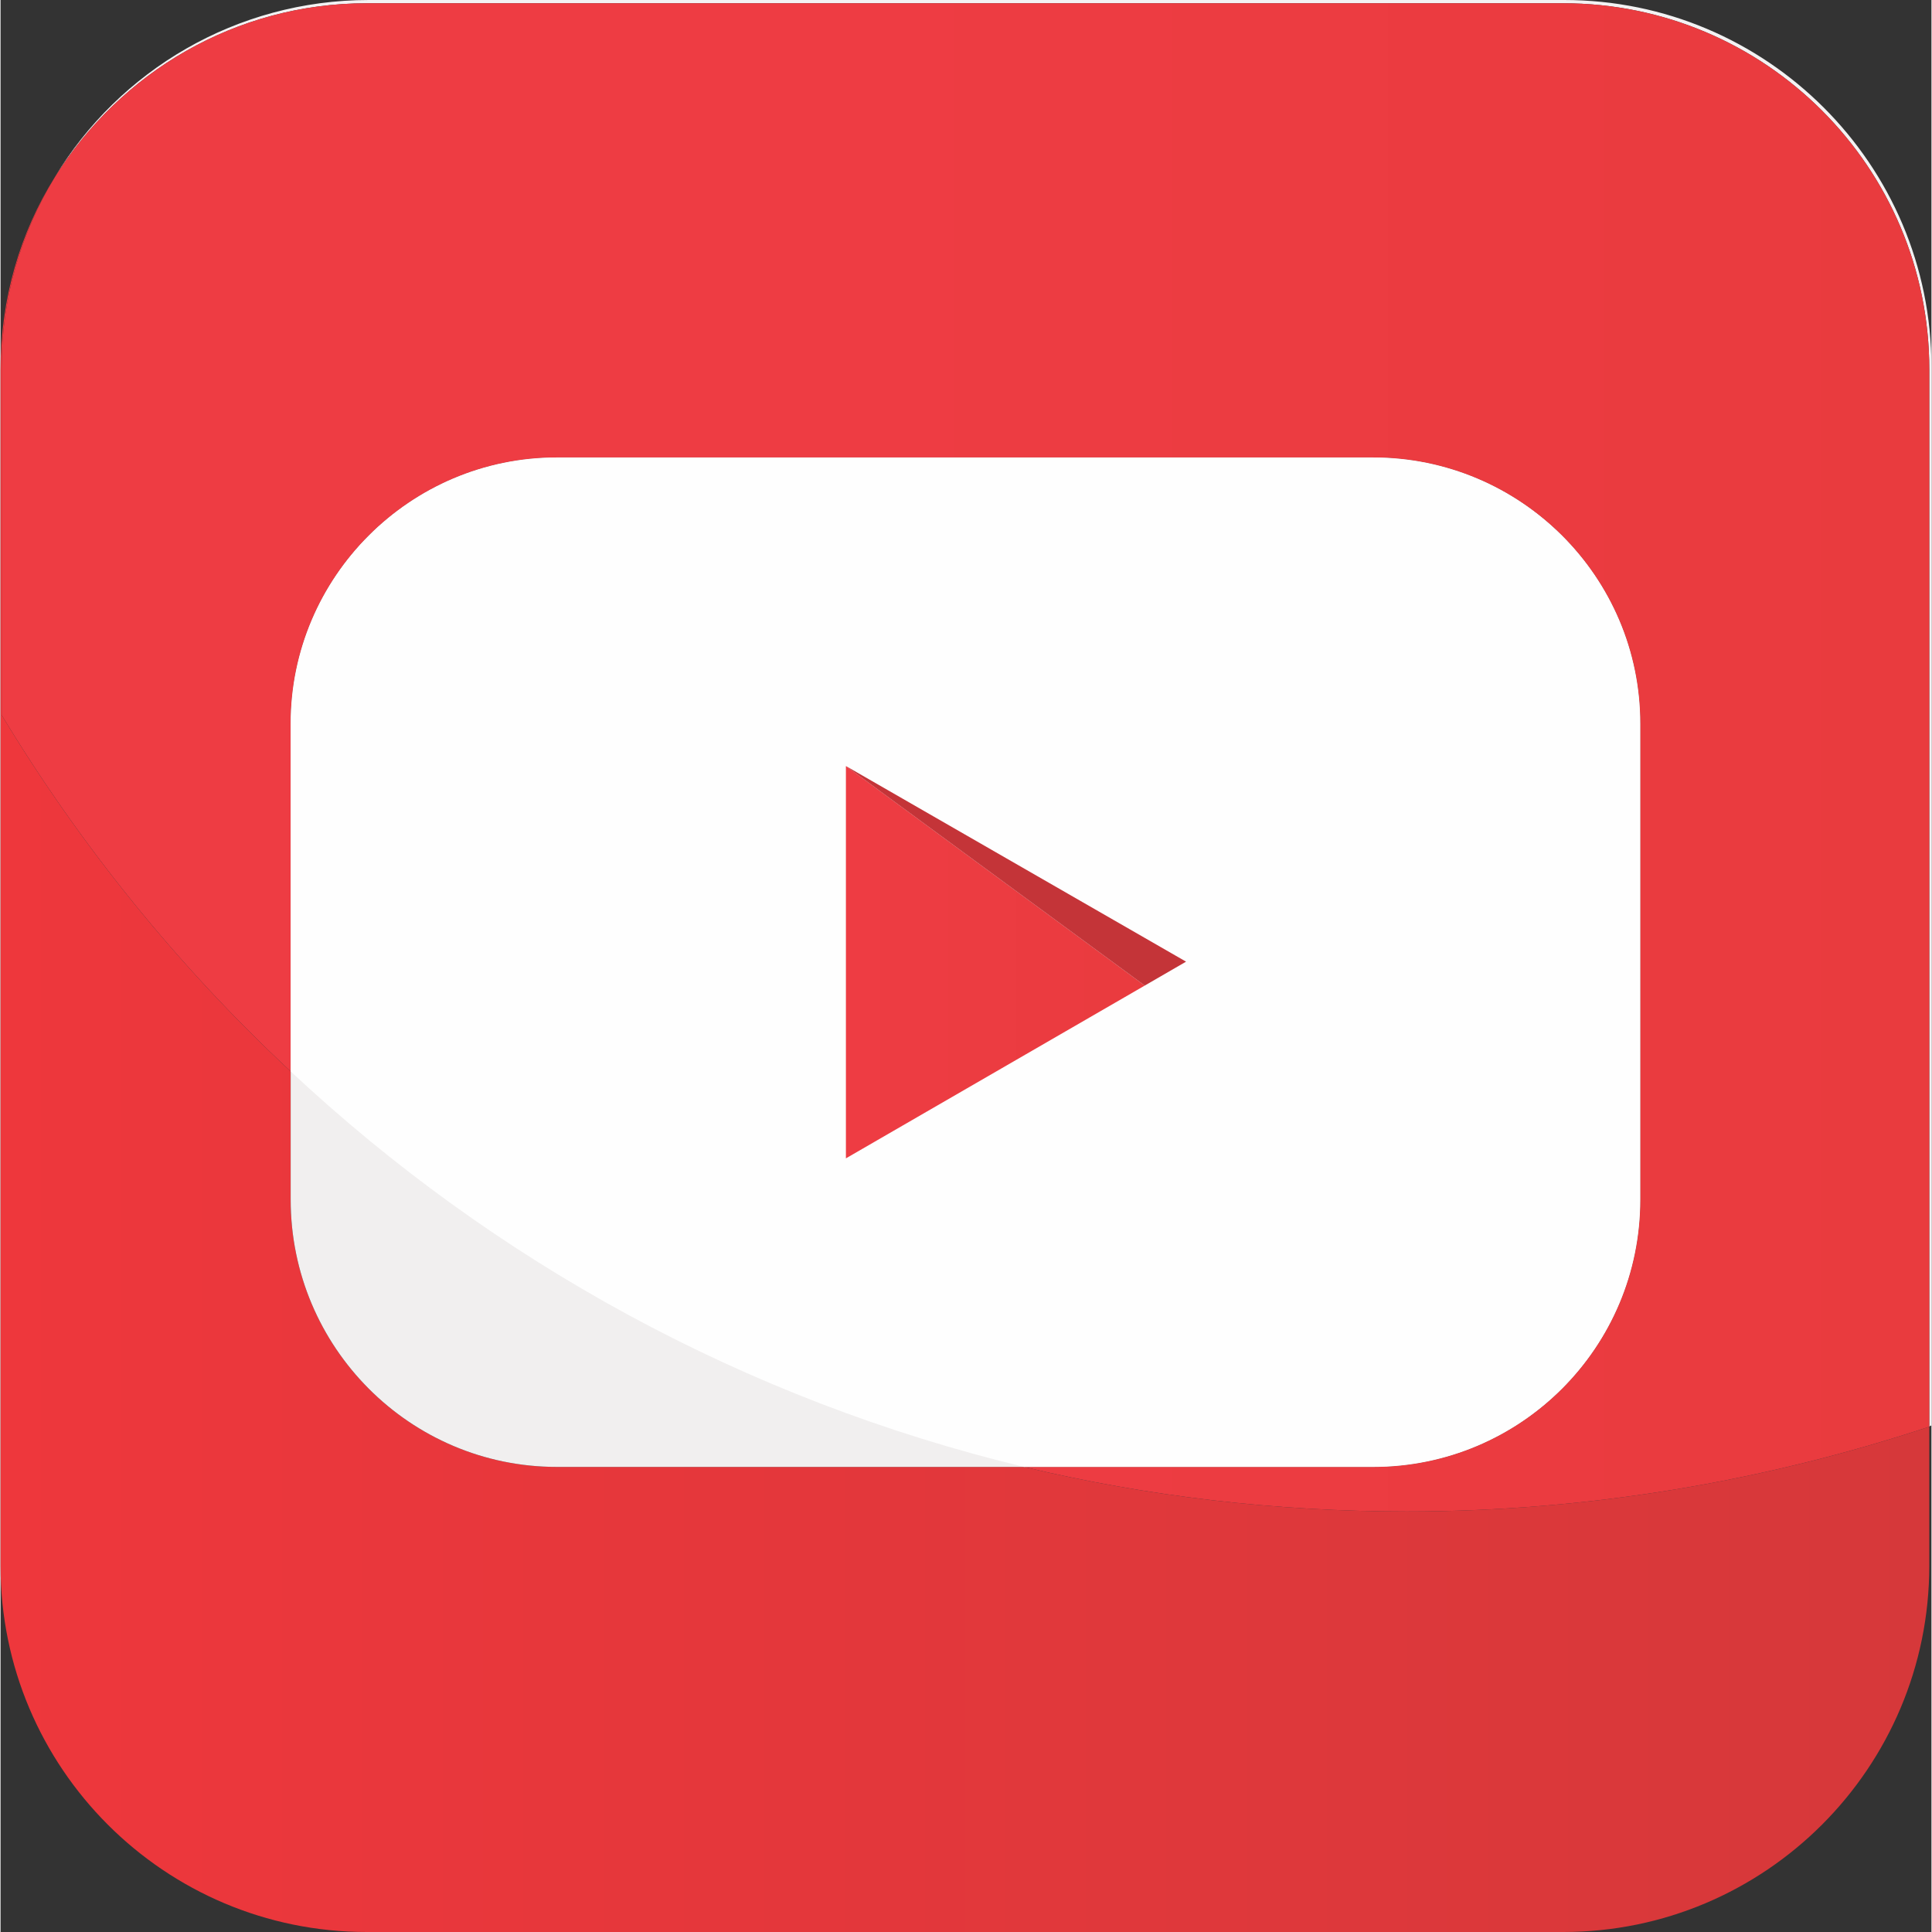
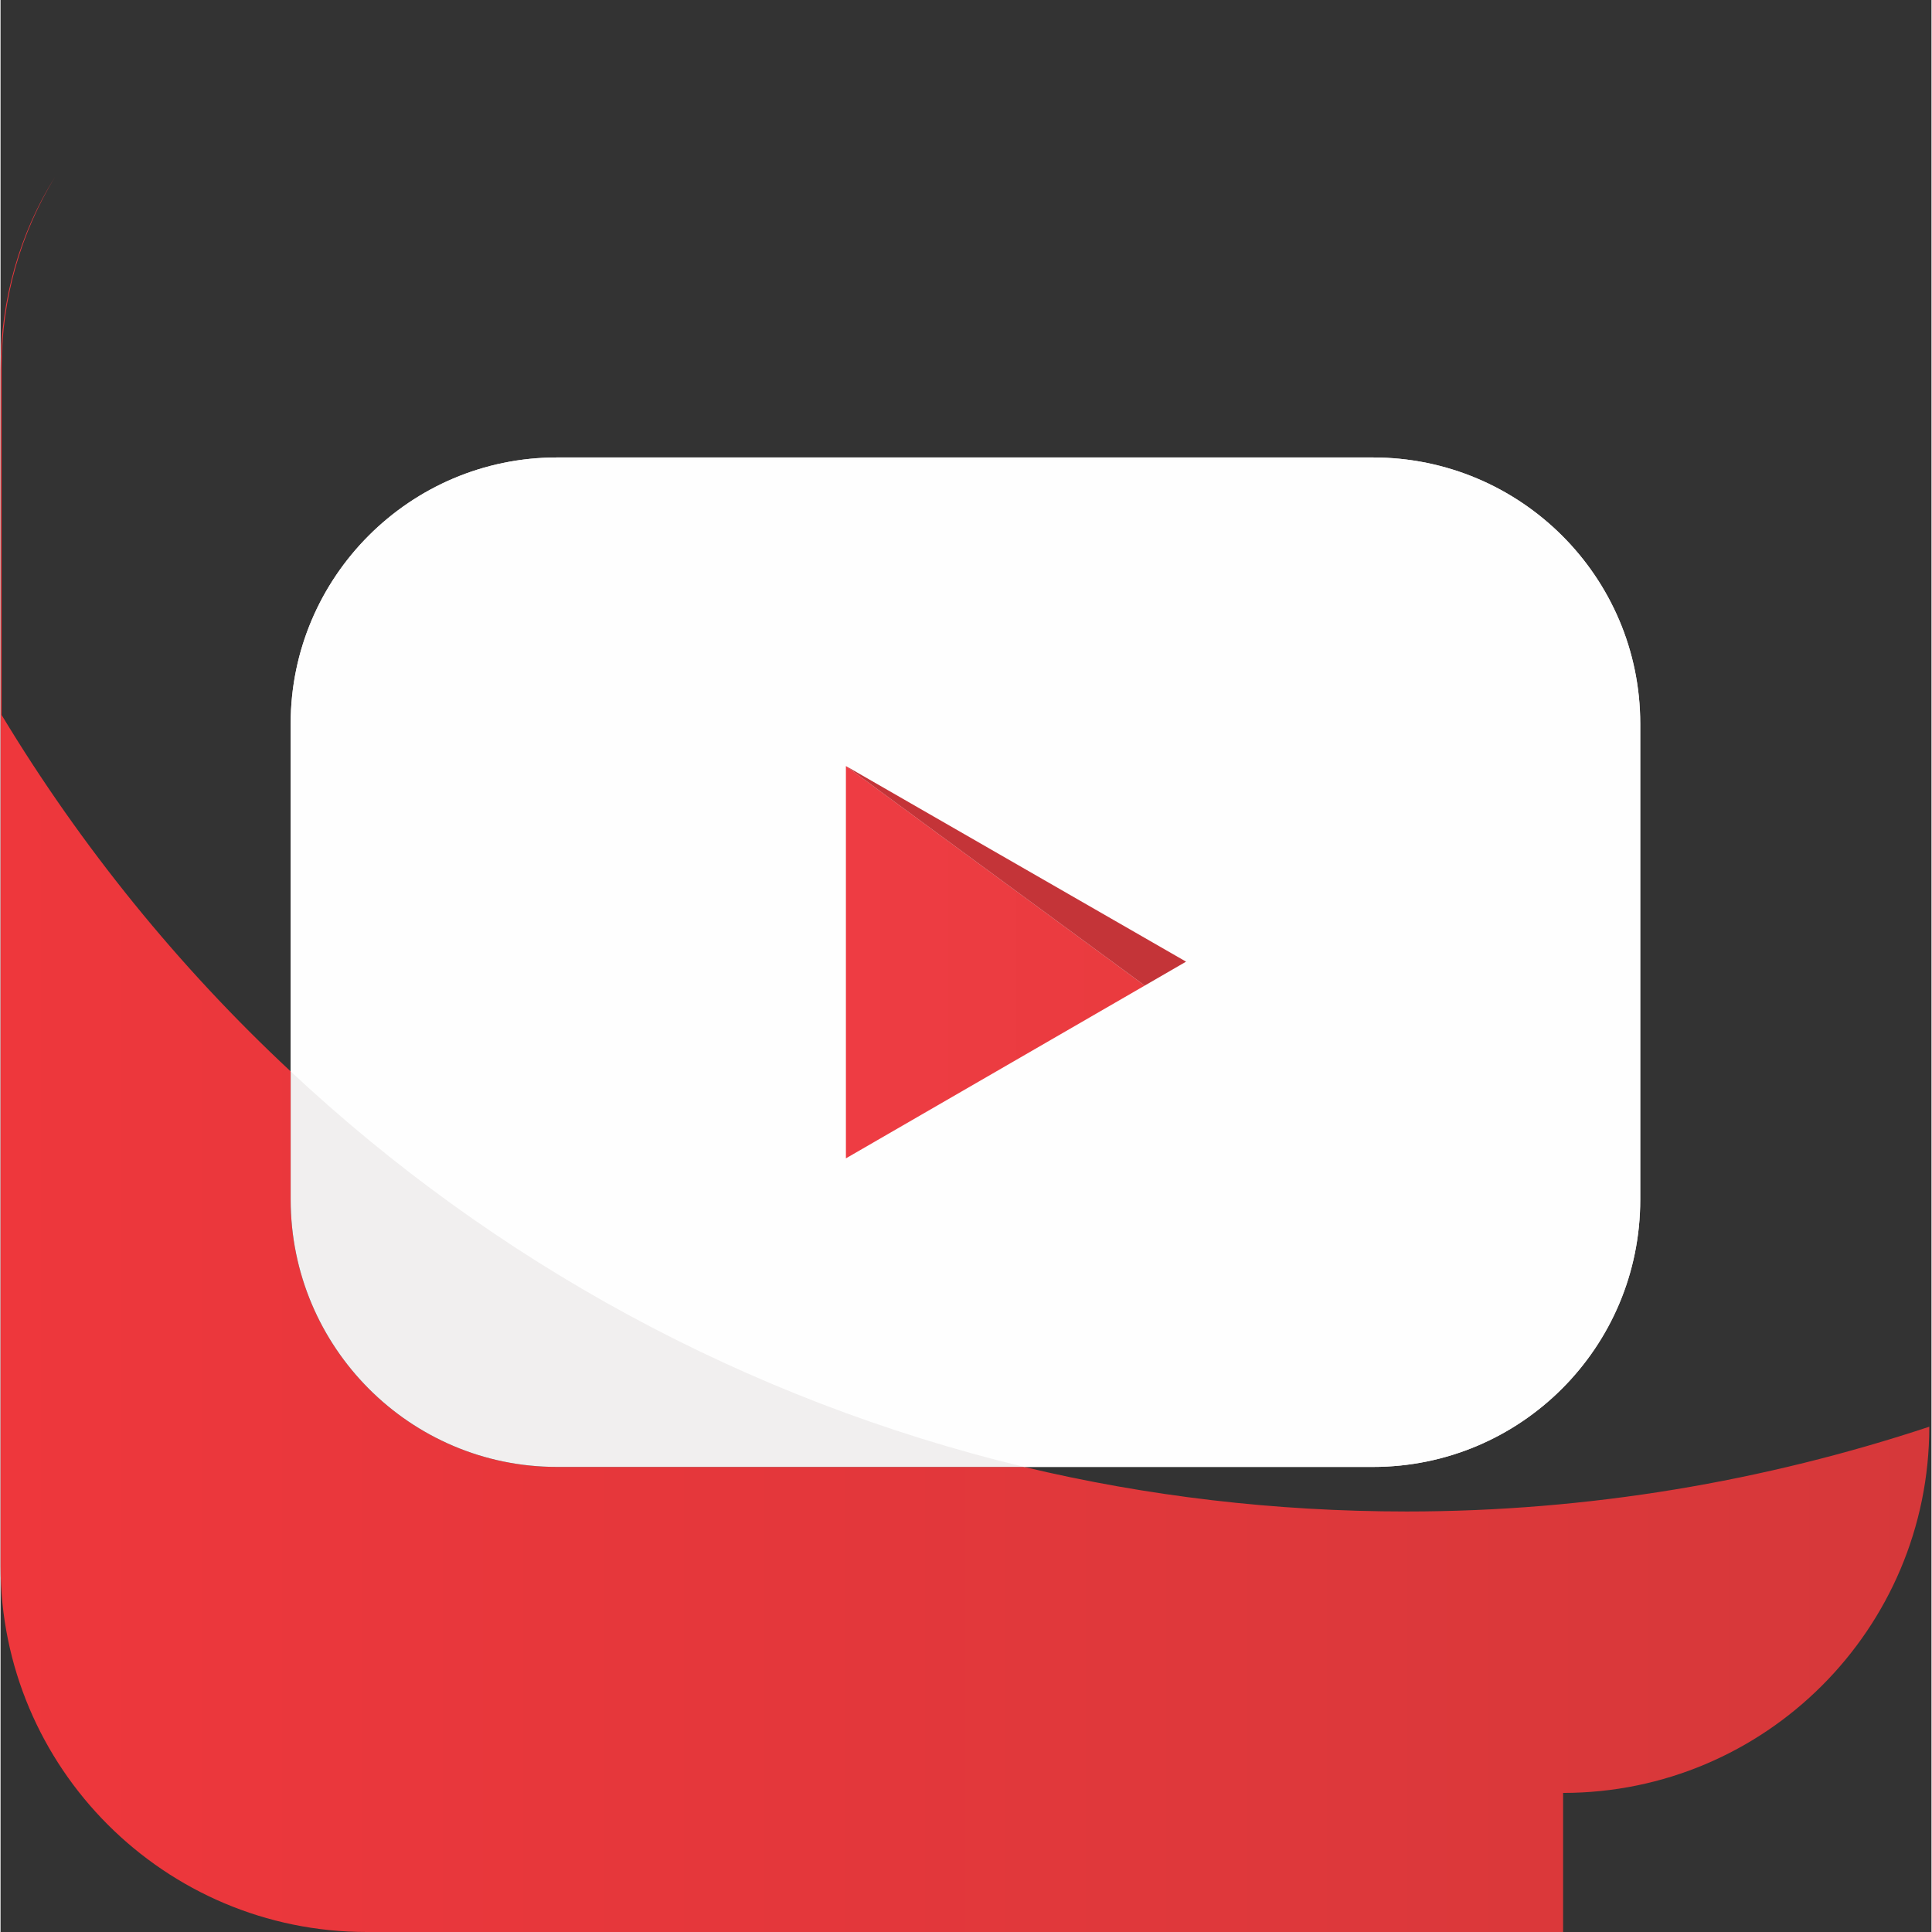
<svg xmlns="http://www.w3.org/2000/svg" xmlns:xlink="http://www.w3.org/1999/xlink" width="500" height="500" fill-rule="evenodd" viewBox="0 0 1777 1778" shape-rendering="geometricPrecision" text-rendering="geometricPrecision" image-rendering="optimizeQuality" clip-rule="evenodd">
  <rect x="0" y="0" width="1777" height="1778" fill="#333333" stroke="none" />
  <defs>
    <style type="text/css">
    .fil4 {fill:#FEFEFE}
    .fil6 {fill:#C43438}
    .fil2 {fill:#F3F2F3;fill-rule:nonzero}
    .fil1 {fill:#F1EFEF;fill-rule:nonzero}
    .fil0 {fill:url(#id0)}
    .fil5 {fill:url(#id1)}
    .fil3 {fill:url(#id2)}
   </style>
    <linearGradient id="id0" x2="1775.35" y1="890.355" y2="890.355" gradientUnits="userSpaceOnUse">
      <stop offset="0" stop-color="#EE373C" />
      <stop offset="1" stop-color="#D6383A" />
    </linearGradient>
    <linearGradient id="id1" x1="778.373" x2="1091.24" y1="885.156" y2="885.156" gradientUnits="userSpaceOnUse">
      <stop offset="0" stop-color="#EE3C43" />
      <stop offset="1" stop-color="#E93B3E" />
    </linearGradient>
    <linearGradient id="id2" x2="1775.35" y1="890.355" y2="890.355" gradientUnits="userSpaceOnUse" xlink:href="#id1" />
  </defs>
  <g id="Layer_x0020_1">
-     <path d="M1438 1778H337c-186 0-337-151-337-337V340c0-65 18-126 50-177C19 214 1 274 1 338v320c73 121 163 232 266 328v118c0 136 110 246 245 246h430c113 27 231 41 352 41 168 0 330-28 481-78v128c0 186-151 337-337 337z" class="fil0" />
+     <path d="M1438 1778H337c-186 0-337-151-337-337V340c0-65 18-126 50-177C19 214 1 274 1 338v320c73 121 163 232 266 328v118c0 136 110 246 245 246h430c113 27 231 41 352 41 168 0 330-28 481-78c0 186-151 337-337 337z" class="fil0" />
    <path d="M1509 1104c0 136-110 246-246 246H512c-135 0-245-110-245-246V666c0-135 110-245 245-245h751c136 0 246 110 246 245v438z" class="fil1" />
-     <path d="M1775 1313V340c0-186-151-337-337-337H337C216 3 110 67 50 163 109 65 217 0 339 0h1100c186 0 338 151 338 338v974c-1 0-1 0-2 1z" class="fil2" />
-     <path d="M1294 1391c-121 0-239-14-352-41h321c136 0 246-110 246-246V666c0-135-110-245-246-245H512c-135 0-245 110-245 245v320C164 890 74 779 1 658V338c0-64 18-124 49-175C110 67 216 3 337 3h1101c186 0 337 151 337 337v973c-151 50-313 78-481 78z" class="fil3" />
    <path d="M1263 1350H942c-257-62-488-189-675-364V666c0-135 110-245 245-245h751c136 0 246 110 246 245v438c0 136-110 246-246 246zM778 705v361l275-159 38-22-313-180z" class="fil4" />
    <path d="M778 1066V705l313 180-313-180 275 202z" class="fil5" />
    <path d="M1053 907L778 705l313 180z" class="fil6" />
  </g>
</svg>